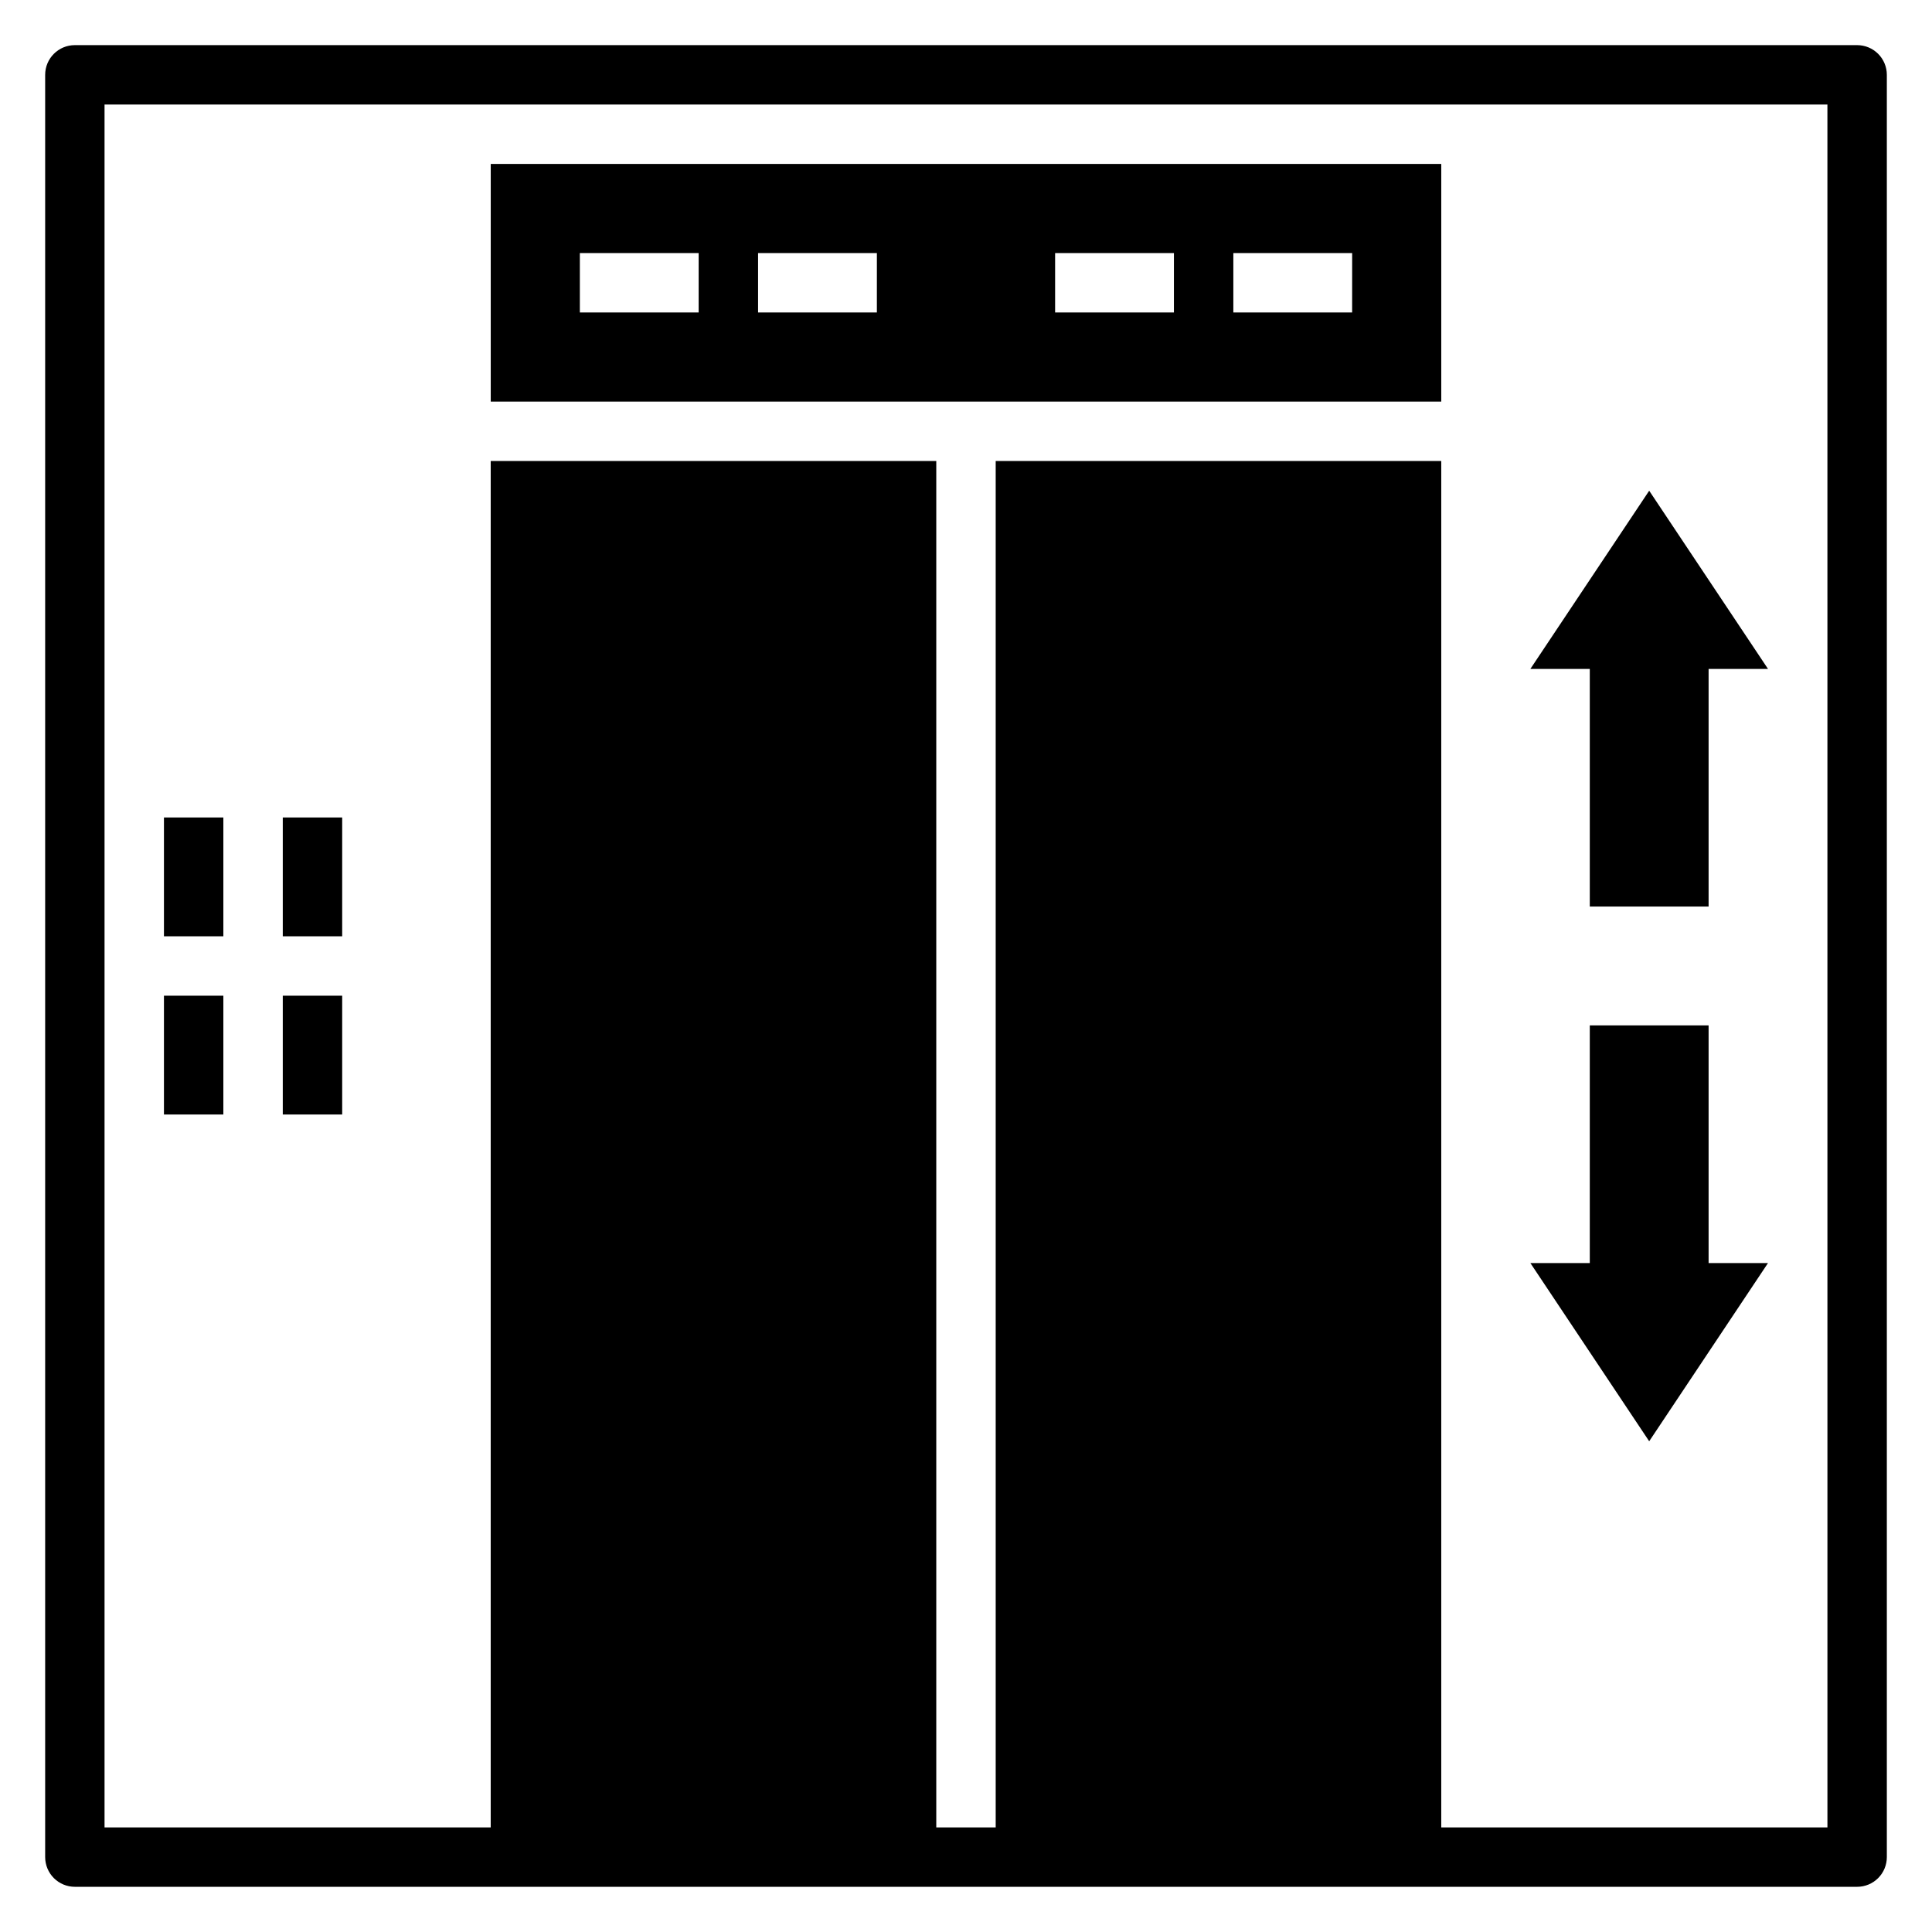
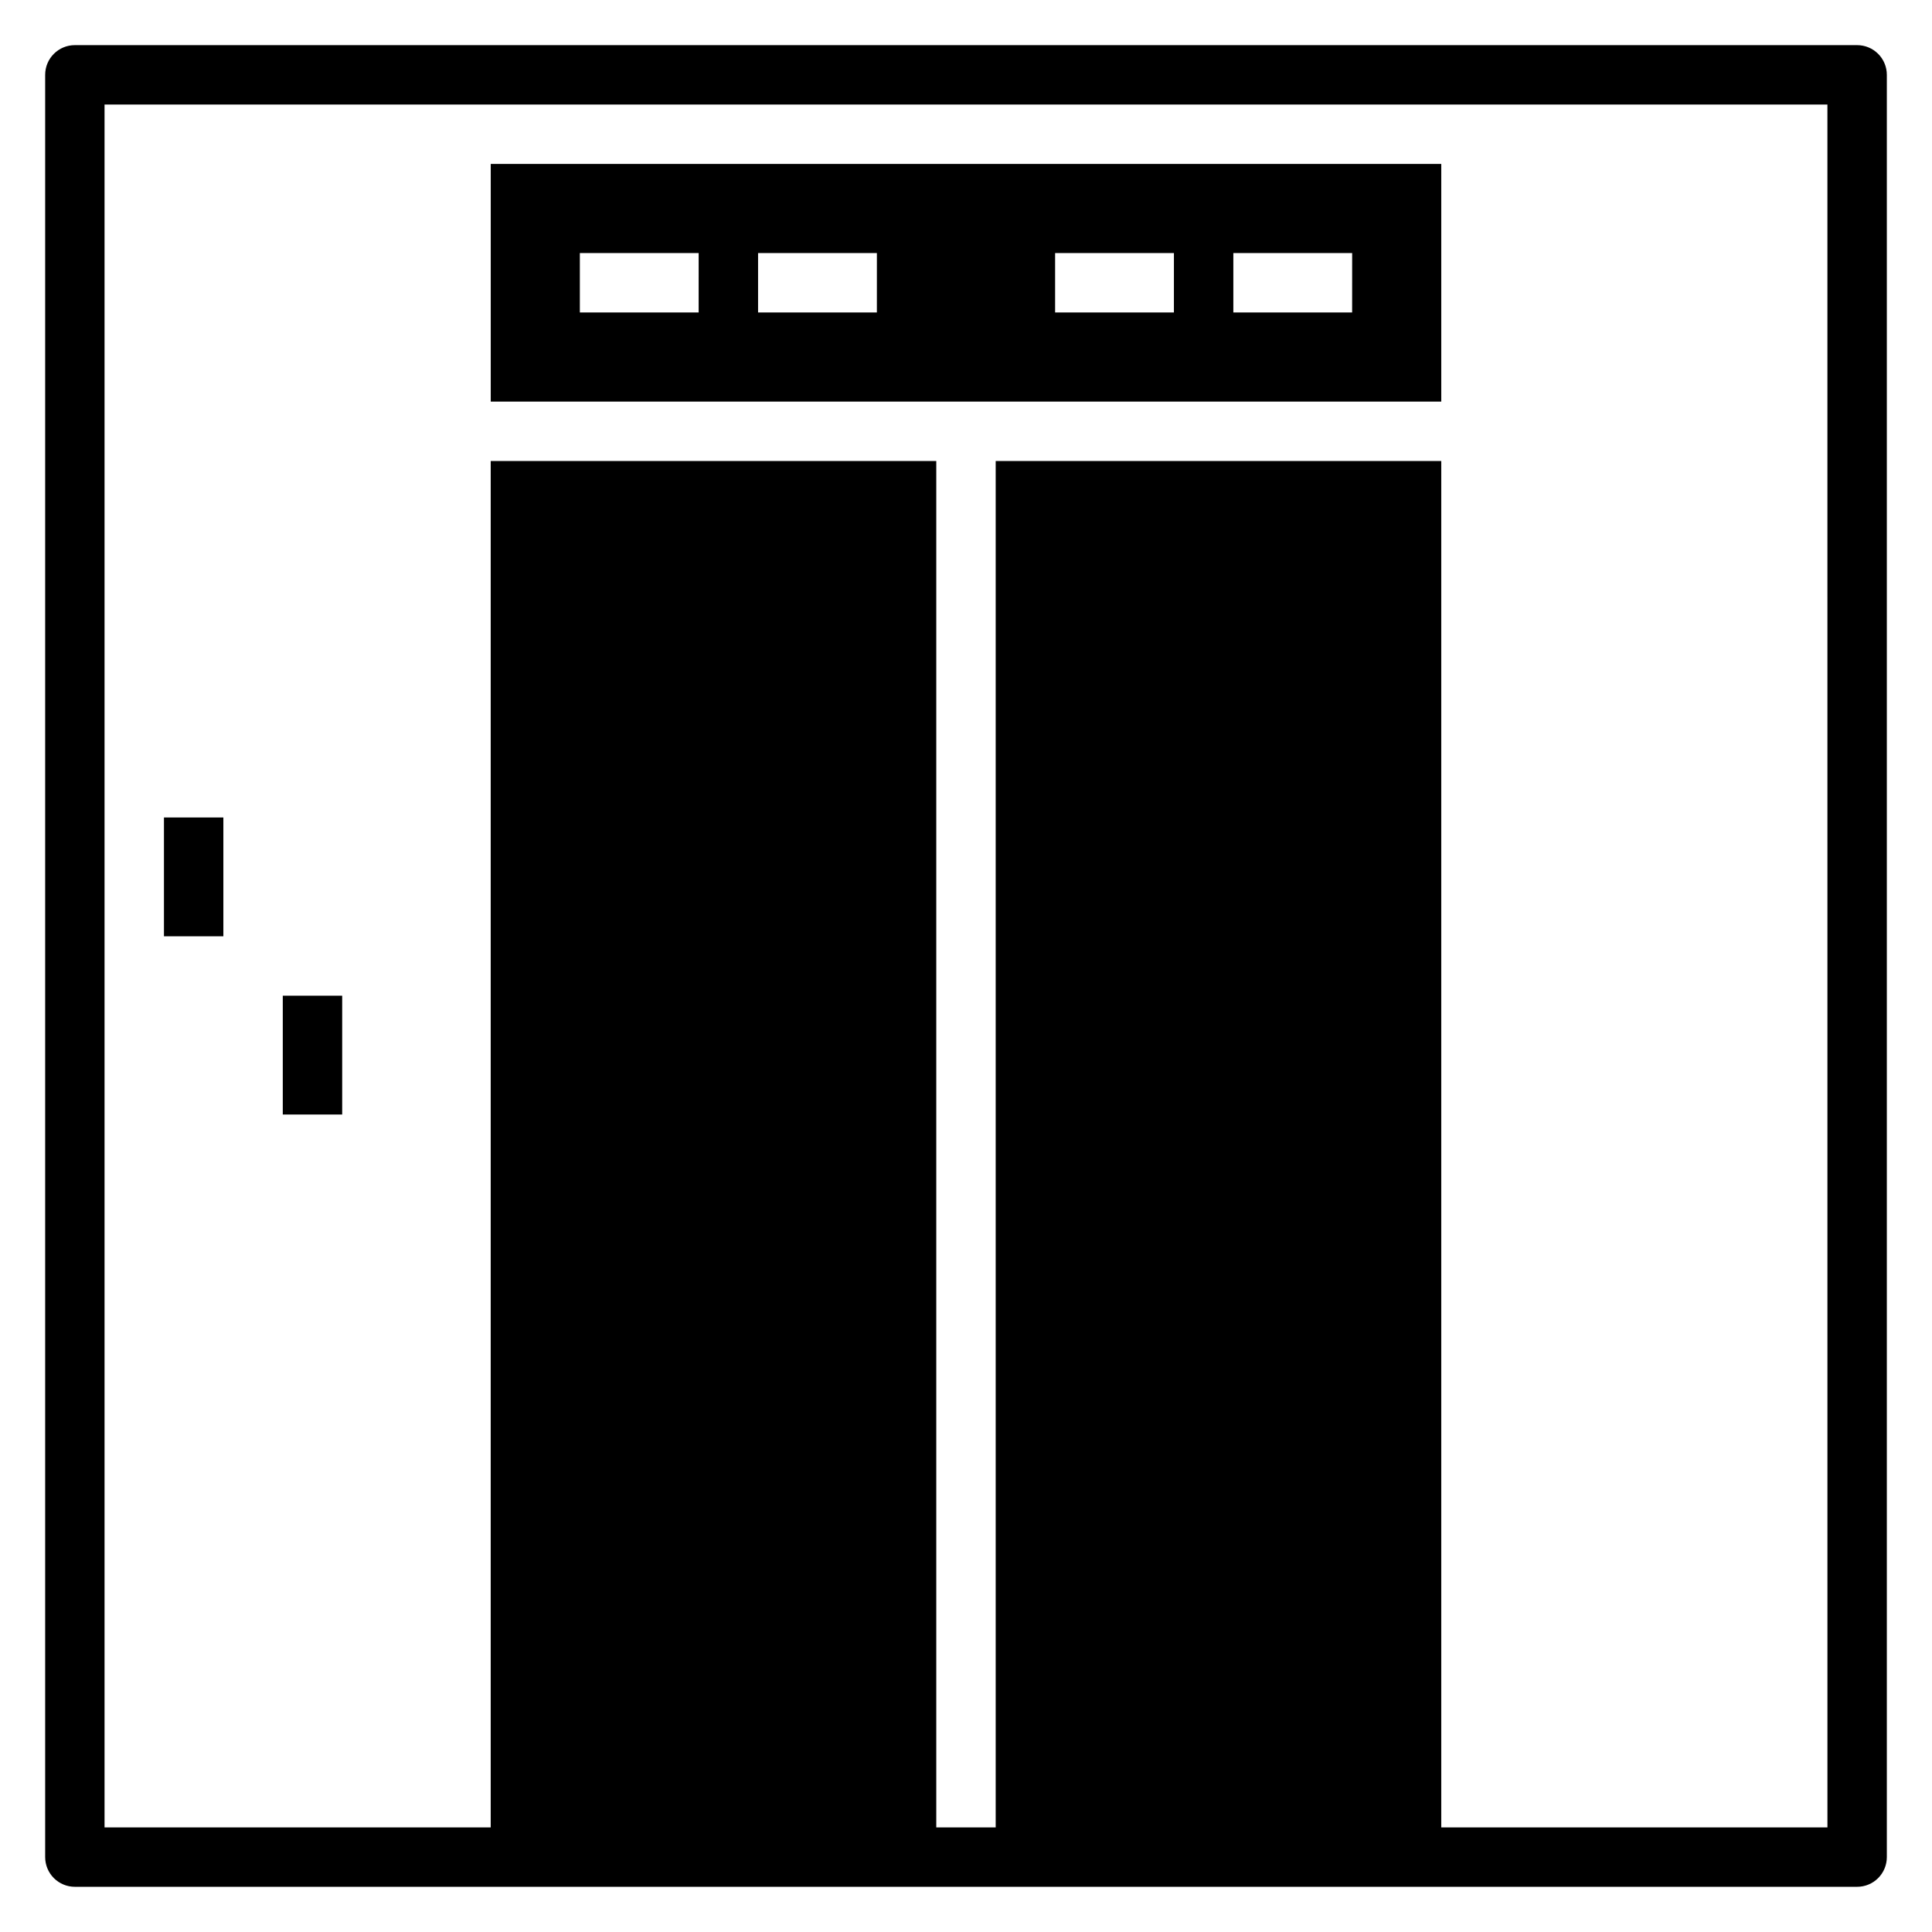
<svg xmlns="http://www.w3.org/2000/svg" fill="#000000" width="800px" height="800px" version="1.1" viewBox="144 144 512 512">
  <g>
-     <path d="m565.31 384.25h31.488v-62.977h15.742l-31.488-47.23-31.488 47.23h15.746z" />
-     <path d="m612.54 478.72h-15.742v-62.977h-31.488v62.977h-15.746l31.488 47.23z" />
    <path d="m525.95 187.45h-251.9v62.977h251.9zm-196.8 39.359h-31.484v-15.742h31.488zm47.23 0h-31.484v-15.742h31.488zm78.719 0h-31.484v-15.742h31.488zm47.23 0h-31.48v-15.742h31.488z" />
    <path d="m636.16 155.96h-472.32c-4.348 0-7.871 3.523-7.871 7.871v472.32c0 2.086 0.832 4.09 2.305 5.566 1.477 1.477 3.481 2.305 5.566 2.305h472.32c2.086 0 4.09-0.828 5.566-2.305 1.477-1.477 2.305-3.481 2.305-5.566v-472.32c0-2.086-0.828-4.09-2.305-5.566-1.477-1.473-3.481-2.305-5.566-2.305zm-7.871 472.32h-102.34v-362.11h-118.08v362.11h-15.746v-362.11h-118.08v362.11h-102.34v-456.58h456.58z" />
    <path d="m187.45 360.64h15.742v31.488h-15.742z" />
-     <path d="m187.45 407.87h15.742v31.488h-15.742z" />
-     <path d="m218.94 360.64h15.742v31.488h-15.742z" />
    <path d="m218.94 407.87h15.742v31.488h-15.742z" />
  </g>
</svg>